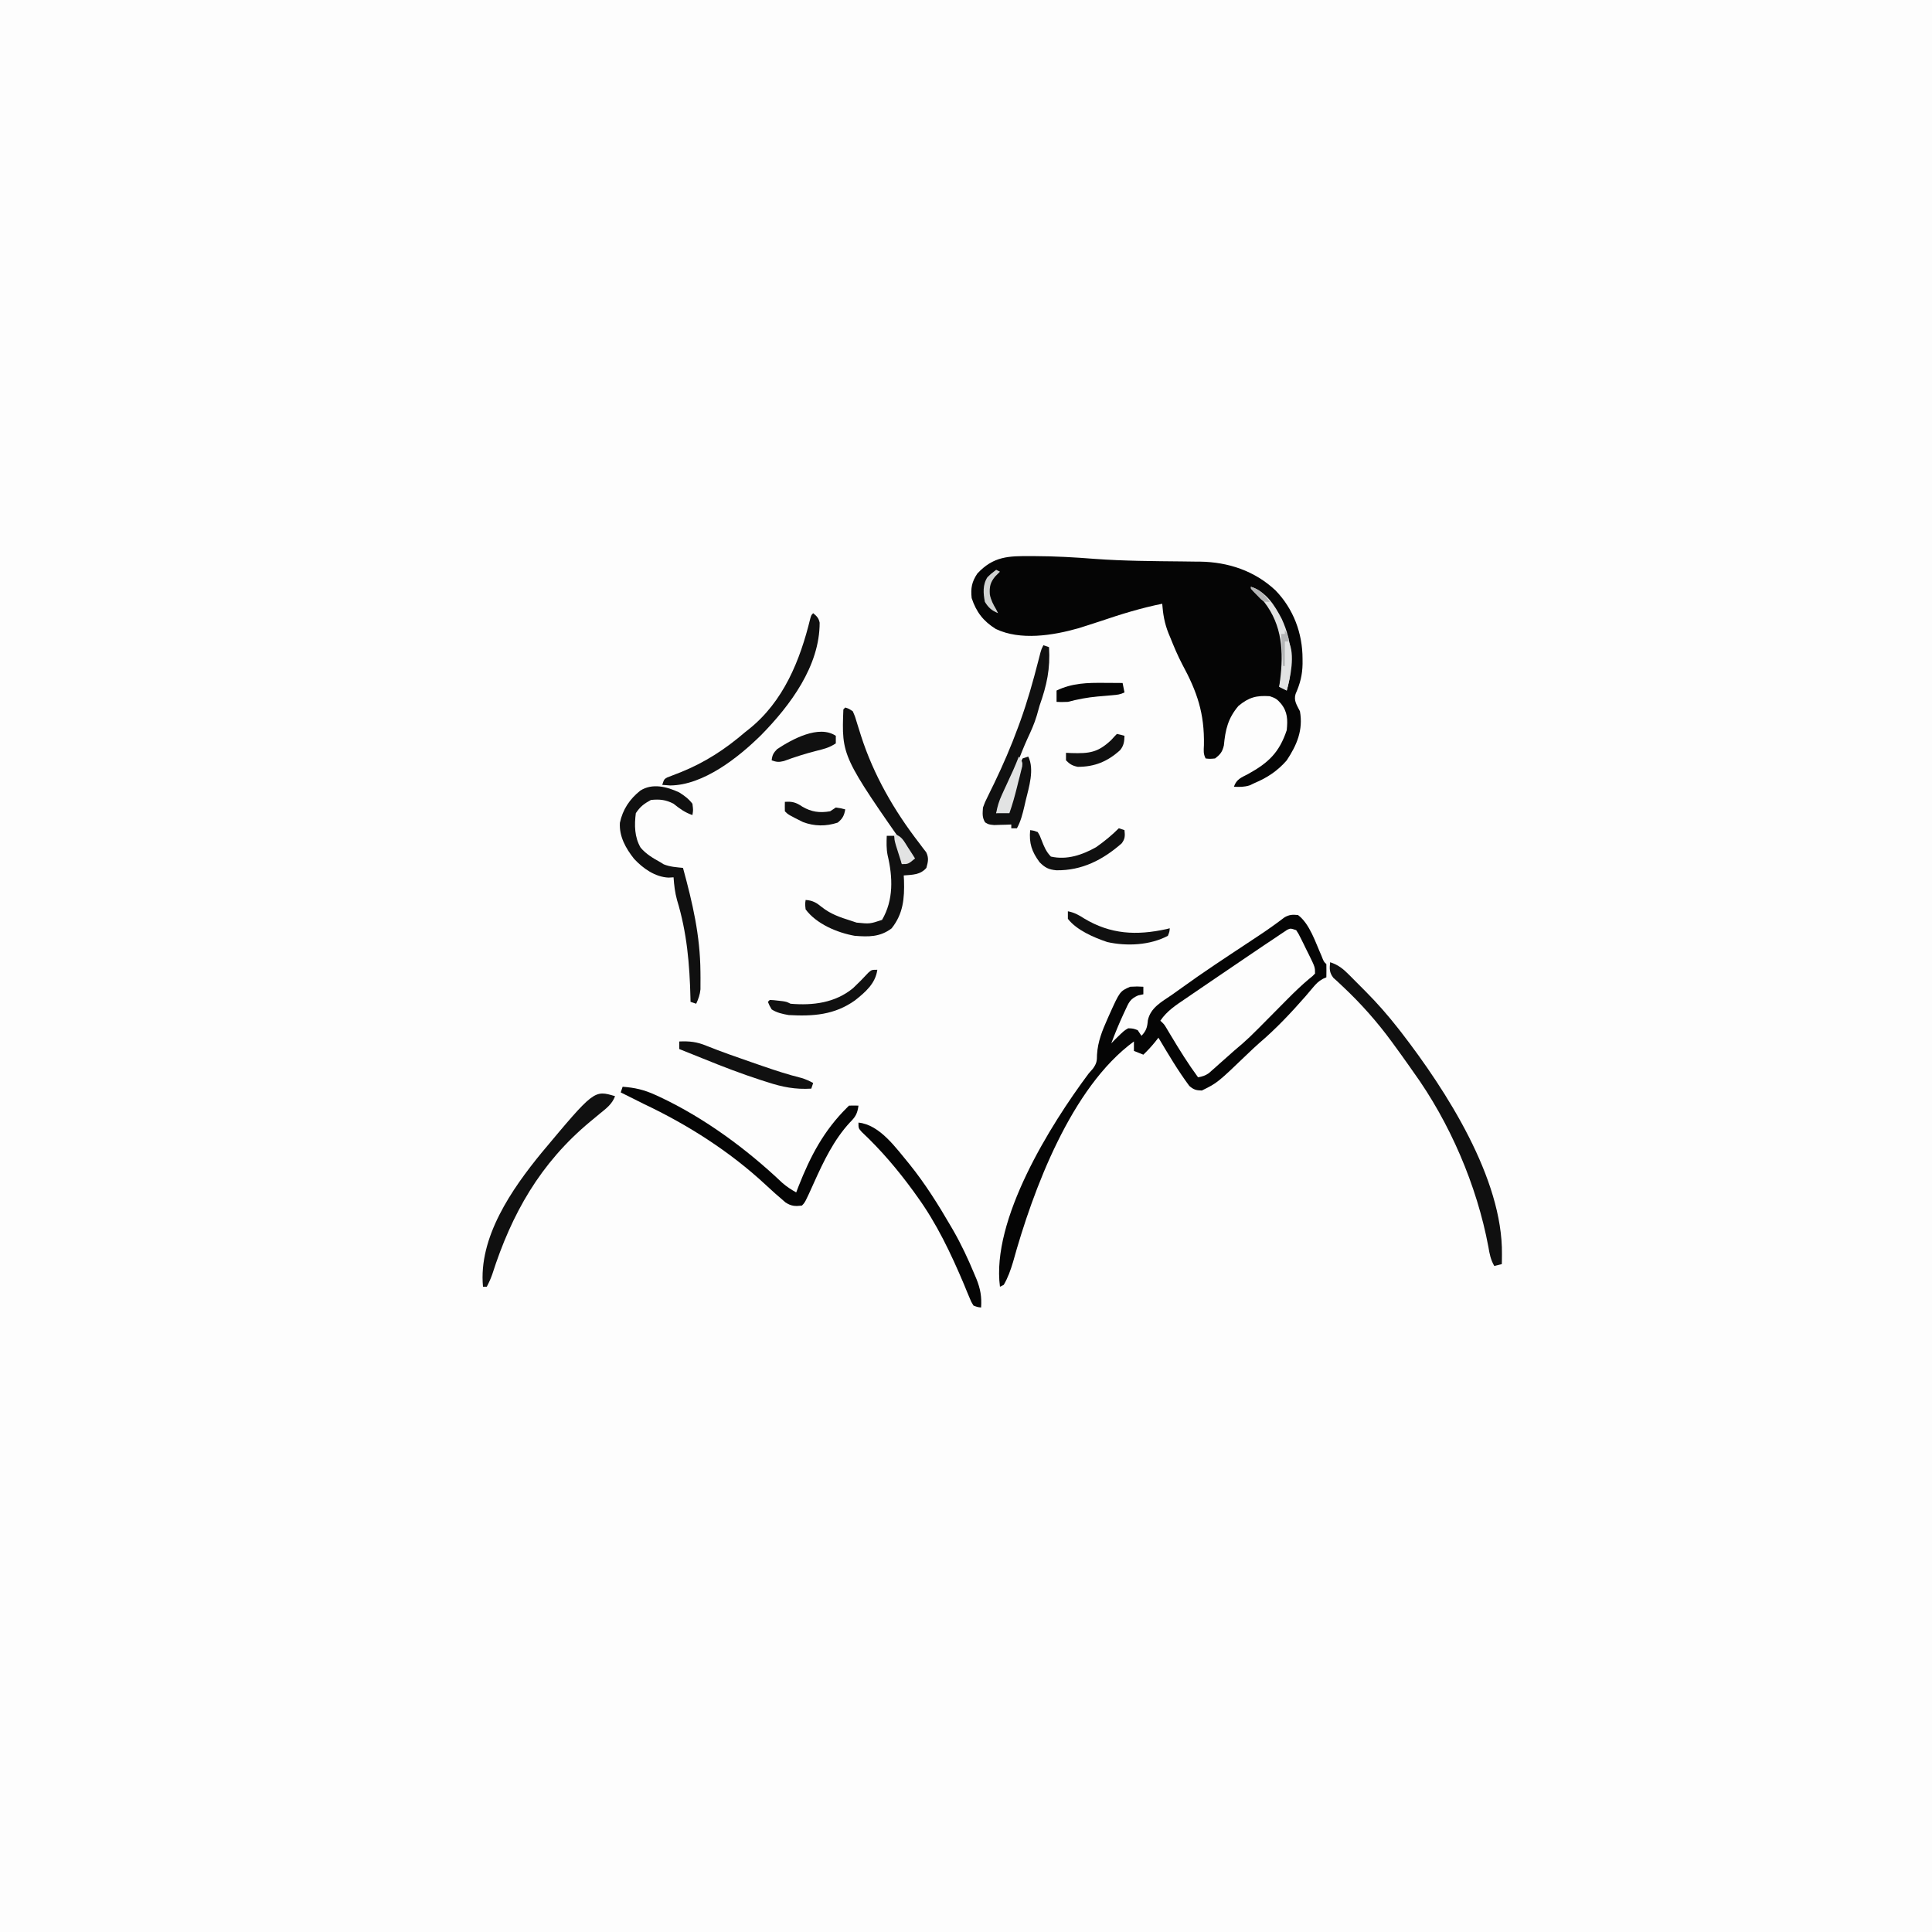
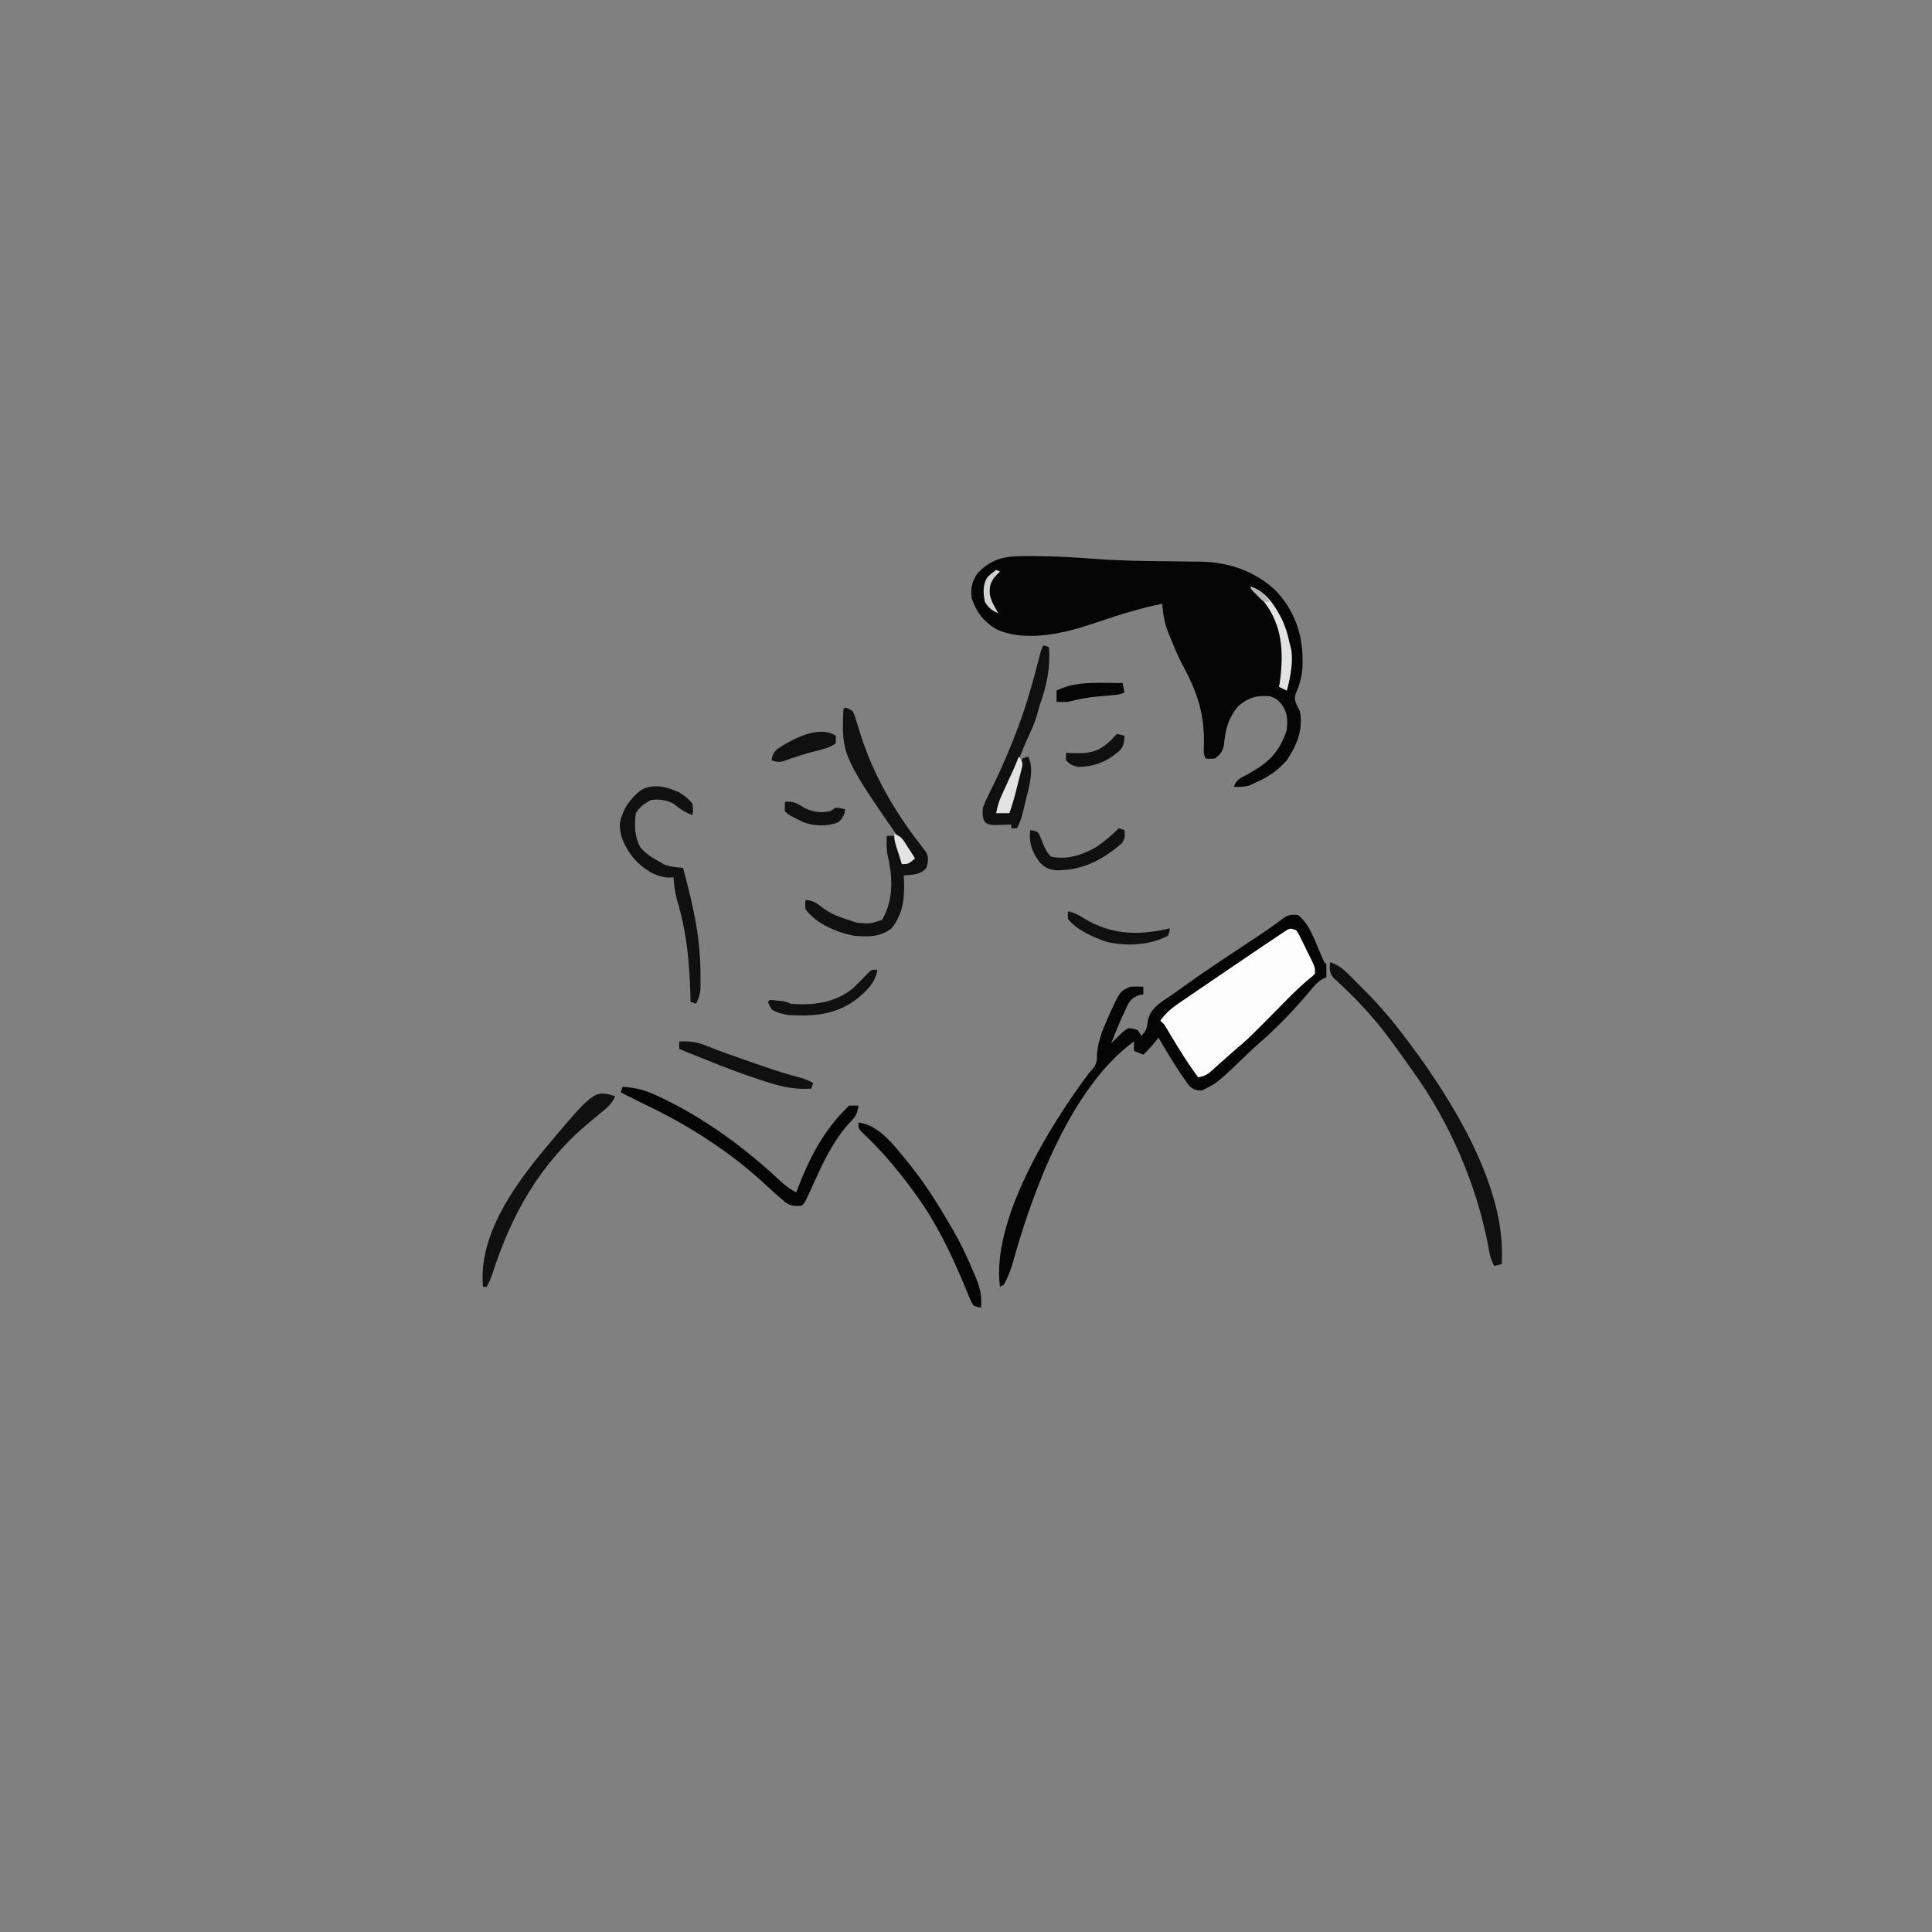
<svg xmlns="http://www.w3.org/2000/svg" version="1.1" width="1024" height="1024">
  <rect width="100%" height="100%" fill="#808080" stroke="none" />
-   <path d="M0 0 C337.92 0 675.84 0 1024 0 C1024 337.92 1024 675.84 1024 1024 C686.08 1024 348.16 1024 0 1024 C0 686.08 0 348.16 0 0 Z " fill="#FDFDFD" transform="translate(0,0)" />
  <path d="M0 0 C0.992 0.003 0.992 0.003 2.004 0.006 C12.6 0.045 23.095 0.63 33.659 1.468 C49.093 2.598 64.567 2.663 80.036 2.82 C82.176 2.849 84.317 2.878 86.457 2.906 C87.431 2.911 88.405 2.917 89.408 2.922 C104.445 3.141 118.451 7.811 129.488 18.176 C139.011 27.985 143.83 40.948 143.812 54.5 C143.816 55.338 143.819 56.175 143.823 57.038 C143.734 63.006 142.538 67.57 140.129 73.051 C139.002 76.634 140.838 78.994 142.438 82.25 C144.199 92.192 140.81 100.131 135.438 108.25 C130.651 113.772 125.139 117.446 118.438 120.25 C117.571 120.663 116.705 121.075 115.812 121.5 C112.937 122.408 110.435 122.389 107.438 122.25 C108.801 118.161 111.457 117.341 115.062 115.438 C125.717 109.532 131.472 104.148 135.438 92.25 C135.966 86.821 135.954 82.678 132.438 78.25 C130.373 75.841 129.548 75.287 126.438 74.25 C119.394 73.788 115.372 74.804 109.812 79.438 C104.325 85.936 102.924 91.868 102.125 100.297 C101.313 103.786 100.251 105.083 97.438 107.25 C94.688 107.5 94.688 107.5 92.438 107.25 C91.164 104.704 91.42 103.089 91.543 100.246 C91.878 83.309 87.97 71.943 79.974 57.192 C77.607 52.659 75.647 47.995 73.75 43.25 C73.424 42.468 73.098 41.685 72.761 40.879 C70.673 35.638 69.856 30.878 69.438 25.25 C58.314 27.475 47.402 30.84 36.672 34.5 C33.771 35.474 30.857 36.398 27.938 37.312 C26.917 37.633 25.896 37.954 24.844 38.285 C11.435 42.083 -5.731 44.826 -18.75 38.625 C-25.369 34.481 -29.061 29.755 -31.562 22.25 C-32.118 16.974 -31.51 13.671 -28.562 9.25 C-19.989 0.059 -12.065 -0.087 0 0 Z " fill="#050505" transform="translate(546.562,294.75)" />
  <path d="M0 0 C6.235 4.728 9.231 14.531 12.363 21.465 C13.64 24.755 13.64 24.755 15 26 C15.041 28.333 15.042 30.667 15 33 C14.406 33.258 13.811 33.516 13.199 33.781 C10.807 35.107 9.552 36.404 7.812 38.5 C7.207 39.214 6.601 39.928 5.977 40.664 C5.324 41.435 4.672 42.206 4 43 C-3.716 51.806 -11.699 60.304 -20.625 67.898 C-22.589 69.636 -24.486 71.409 -26.375 73.227 C-42.75 88.944 -42.75 88.944 -51 93 C-54.007 92.93 -55.375 92.549 -57.633 90.566 C-63.688 82.435 -68.819 73.703 -74 65 C-74.614 65.777 -75.227 66.555 -75.859 67.355 C-77.788 69.738 -79.796 71.875 -82 74 C-83.65 73.34 -85.3 72.68 -87 72 C-87 70.35 -87 68.7 -87 67 C-120.279 91.274 -140.532 145.846 -151.062 183.887 C-152.322 188.069 -153.771 192.226 -156 196 C-156.66 196.33 -157.32 196.66 -158 197 C-162.653 161.455 -131.387 111.3 -111 84 C-110.25 83.141 -109.5 82.283 -108.727 81.398 C-106.746 78.647 -106.568 77.34 -106.562 74 C-106.144 67.045 -103.811 61.321 -101 55 C-100.723 54.375 -100.446 53.751 -100.161 53.107 C-94.45 40.408 -94.45 40.408 -89 38 C-85.188 37.812 -85.188 37.812 -82 38 C-82 39.32 -82 40.64 -82 42 C-82.915 42.196 -83.83 42.392 -84.773 42.594 C-89.031 44.45 -89.711 46.327 -91.625 50.5 C-91.916 51.123 -92.208 51.746 -92.508 52.387 C-94.873 57.506 -97.039 62.713 -99 68 C-98.258 67.237 -97.515 66.474 -96.75 65.688 C-92.192 61.233 -92.192 61.233 -90 60 C-87.375 60.125 -87.375 60.125 -85 61 C-84.34 61.99 -83.68 62.98 -83 64 C-80.422 61.305 -79.929 59.449 -79.625 55.875 C-78.24 49.085 -72.274 45.98 -66.904 42.308 C-65.086 41.059 -63.3 39.775 -61.52 38.473 C-50.176 30.24 -38.432 22.571 -26.751 14.829 C-26.059 14.37 -25.366 13.91 -24.653 13.437 C-23.296 12.537 -21.938 11.639 -20.579 10.741 C-15.977 7.692 -11.501 4.505 -7.111 1.156 C-4.544 -0.25 -2.886 -0.309 0 0 Z " fill="#050505" transform="translate(688,485)" />
  <path d="M0 0 C1.259 1.902 1.259 1.902 2.48 4.367 C2.922 5.253 3.363 6.138 3.818 7.051 C4.496 8.449 4.496 8.449 5.188 9.875 C5.651 10.799 6.114 11.724 6.592 12.676 C10 19.593 10 19.593 10 23 C8.725 24.35 8.725 24.35 6.844 25.844 C2.886 29.161 -0.773 32.681 -4.406 36.344 C-4.979 36.92 -5.552 37.497 -6.143 38.091 C-7.931 39.892 -9.716 41.695 -11.5 43.5 C-25.479 57.639 -25.479 57.639 -33 64 C-34.31 65.161 -35.617 66.325 -36.922 67.492 C-38.198 68.62 -39.474 69.748 -40.75 70.875 C-41.396 71.455 -42.042 72.035 -42.707 72.633 C-43.335 73.185 -43.963 73.736 -44.609 74.305 C-45.444 75.047 -45.444 75.047 -46.296 75.804 C-48.184 77.129 -49.748 77.582 -52 78 C-57.194 70.944 -61.769 63.584 -66.267 56.071 C-66.721 55.315 -67.176 54.56 -67.645 53.781 C-68.05 53.101 -68.456 52.421 -68.874 51.721 C-70.016 49.848 -70.016 49.848 -72 48 C-68.425 42.707 -63.575 39.652 -58.375 36.125 C-57.395 35.452 -56.414 34.778 -55.404 34.085 C-52.586 32.154 -49.763 30.232 -46.937 28.315 C-44.863 26.907 -42.792 25.497 -40.72 24.087 C-36.171 20.991 -31.618 17.9 -27.062 14.812 C-26.324 14.312 -25.585 13.811 -24.824 13.295 C-22.687 11.847 -20.549 10.402 -18.41 8.957 C-17.466 8.317 -17.466 8.317 -16.503 7.664 C-14.675 6.432 -12.838 5.216 -11 4 C-10.296 3.52 -9.592 3.04 -8.866 2.545 C-8.159 2.077 -7.452 1.61 -6.724 1.128 C-5.763 0.481 -5.763 0.481 -4.782 -0.178 C-3 -1 -3 -1 0 0 Z " fill="#FDFDFD" transform="translate(687,493)" />
  <path d="M0 0 C1.852 0.582 1.852 0.582 4 2 C5.273 4.949 5.273 4.949 6.375 8.688 C6.805 10.067 7.239 11.446 7.676 12.824 C7.896 13.526 8.116 14.228 8.342 14.951 C15.003 35.704 25.927 54.7 39.211 71.855 C40.189 73.165 40.189 73.165 41.188 74.5 C41.759 75.232 42.33 75.964 42.918 76.719 C44.394 79.832 43.892 81.732 43 85 C39.776 88.74 35.655 88.612 31 89 C31.046 89.883 31.093 90.766 31.141 91.676 C31.43 101.291 30.702 109.349 24.562 117.062 C18.445 121.688 12.406 121.585 5 121 C-4.267 119.354 -15.262 114.716 -21 107 C-21.312 104.188 -21.312 104.188 -21 102 C-17.232 102.235 -15.207 103.499 -12.375 105.812 C-7.695 109.521 -2.644 111.222 3 113 C4.485 113.495 4.485 113.495 6 114 C13.013 114.704 13.013 114.704 19.5 112.562 C25.688 101.992 25.221 89.901 22.445 78.23 C21.757 74.782 21.87 71.506 22 68 C23.32 68 24.64 68 26 68 C28.054 73.089 29.432 77.545 30 83 C31.98 82.01 33.96 81.02 36 80 C35.659 79.513 35.317 79.027 34.965 78.526 C-1.934 25.76 -1.934 25.76 -1 1 C-0.67 0.67 -0.34 0.34 0 0 Z " fill="#101010" transform="translate(448,375)" />
  <path d="M0 0 C4.316 1.403 6.797 3.422 9.984 6.621 C10.444 7.08 10.904 7.54 11.378 8.013 C12.35 8.987 13.318 9.965 14.282 10.946 C15.723 12.41 17.177 13.861 18.633 15.311 C24.846 21.542 30.573 28.067 36 35 C36.9 36.149 36.9 36.149 37.818 37.322 C61.451 67.957 91.547 114.605 91.062 154.812 C91.053 155.788 91.044 156.764 91.035 157.77 C91.024 158.506 91.012 159.242 91 160 C89.68 160.33 88.36 160.66 87 161 C85.089 157.676 84.496 154.643 83.875 150.875 C77.825 118.397 63.377 84.777 44 58 C43.212 56.879 42.426 55.756 41.641 54.633 C39.132 51.06 36.576 47.524 34 44 C33.606 43.457 33.212 42.915 32.806 42.355 C25.099 31.806 16.416 21.982 6.883 13.039 C5.518 11.751 5.518 11.751 4.125 10.438 C3.323 9.714 2.521 8.991 1.695 8.246 C-0.483 5.36 -0.334 3.53 0 0 Z " fill="#101010" transform="translate(705,510)" />
  <path d="M0 0 C6.483 0.472 11.557 1.647 17.438 4.375 C18.208 4.727 18.979 5.078 19.773 5.44 C43.361 16.515 65.729 32.997 84.598 50.906 C86.944 52.951 89.286 54.49 92 56 C92.401 54.958 92.802 53.917 93.215 52.844 C99.522 36.792 106.656 23.189 119 11 C119.33 10.67 119.66 10.34 120 10 C121.666 9.959 123.334 9.957 125 10 C124.485 14.132 123.439 15.971 120.5 18.875 C112.023 28.035 106.586 39.369 101.504 50.66 C96.723 61.277 96.723 61.277 95 63 C91.35 63.412 89.508 63.318 86.359 61.348 C85.498 60.594 84.637 59.839 83.75 59.062 C82.784 58.231 81.819 57.4 80.824 56.543 C79.128 55.016 77.441 53.48 75.77 51.926 C56.757 34.259 34.427 20.051 11 9 C8.706 7.859 6.414 6.714 4.125 5.562 C3.138 5.069 2.15 4.575 1.133 4.066 C0.429 3.714 -0.275 3.363 -1 3 C-0.67 2.01 -0.34 1.02 0 0 Z " fill="#050505" transform="translate(330,576)" />
  <path d="M0 0 C2.735 1.701 5.039 3.429 7 6 C7.438 9.375 7.438 9.375 7 12 C2.97 10.618 0.304 8.643 -3 6 C-7.06 3.863 -10.441 3.52 -15 4 C-18.704 6.027 -20.654 7.48 -23 11 C-23.806 17.329 -23.735 23.638 -20.473 29.25 C-17.593 32.672 -13.879 34.856 -10 37 C-9.412 37.364 -8.824 37.727 -8.219 38.102 C-4.877 39.455 -1.582 39.642 2 40 C7.09 58.669 11.097 75.75 11.25 95.125 C11.26 96.218 11.269 97.31 11.279 98.436 C11.275 99.47 11.27 100.505 11.266 101.57 C11.263 102.496 11.261 103.422 11.259 104.375 C10.978 107.227 10.182 109.403 9 112 C8.01 111.67 7.02 111.34 6 111 C5.985 110.337 5.971 109.674 5.956 108.991 C5.516 91.007 4.107 74.312 -1.148 57.082 C-2.267 53.035 -2.712 49.181 -3 45 C-3.878 45.052 -4.756 45.103 -5.66 45.156 C-12.79 44.823 -19.169 40.315 -23.938 35.188 C-28.305 29.675 -31.88 23.366 -31.445 16.105 C-29.944 9.005 -26.256 3.537 -20.648 -0.941 C-14.225 -5.066 -6.44 -3.022 0 0 Z " fill="#101010" transform="translate(360,420)" />
  <path d="M0 0 C0.99 0.33 1.98 0.66 3 1 C3.743 12.498 1.807 21.234 -2 32 C-2.512 33.767 -3.014 35.538 -3.5 37.312 C-4.786 41.625 -6.573 45.571 -8.488 49.637 C-10.42 53.935 -12.145 58.304 -13.875 62.688 C-17.38 71.553 -21.111 80.297 -25 89 C-21.535 88.505 -21.535 88.505 -18 88 C-17.746 86.733 -17.492 85.466 -17.23 84.16 C-16.883 82.461 -16.535 80.762 -16.188 79.062 C-16.022 78.232 -15.856 77.401 -15.686 76.545 C-13.14 64.202 -13.14 64.202 -11 60 C-9.515 59.505 -9.515 59.505 -8 59 C-4.598 65.803 -7.69 75.417 -9.375 82.375 C-9.597 83.346 -9.818 84.316 -10.047 85.316 C-11.024 89.484 -11.95 93.217 -14 97 C-14.99 97 -15.98 97 -17 97 C-17 96.34 -17 95.68 -17 95 C-17.831 95.035 -18.663 95.07 -19.52 95.105 C-21.15 95.146 -21.15 95.146 -22.812 95.188 C-23.891 95.222 -24.97 95.257 -26.082 95.293 C-29 95 -29 95 -30.887 93.863 C-32.511 91.144 -32.218 89.136 -32 86 C-30.965 83.177 -30.965 83.177 -29.508 80.238 C-28.972 79.132 -28.436 78.026 -27.884 76.886 C-27.304 75.707 -26.723 74.528 -26.125 73.312 C-21.393 63.487 -17.125 53.625 -13.375 43.375 C-12.974 42.281 -12.574 41.187 -12.161 40.06 C-8.42 29.662 -5.462 19.137 -2.719 8.441 C-2.51 7.636 -2.301 6.83 -2.086 6 C-1.901 5.278 -1.716 4.556 -1.525 3.812 C-1 2 -1 2 0 0 Z " fill="#101010" transform="translate(553,342)" />
-   <path d="M0 0 C1.926 1.604 2.901 2.536 3.434 5.023 C3.472 28.02 -12.168 48.903 -27.567 64.586 C-39.616 76.478 -58.157 91.189 -75.812 91.312 C-77.21 91.235 -78.607 91.141 -80 91 C-79 88 -79 88 -77.349 87.052 C-76.641 86.783 -75.933 86.515 -75.203 86.238 C-74.416 85.928 -73.628 85.618 -72.816 85.299 C-71.969 84.974 -71.123 84.648 -70.25 84.312 C-57.255 79.067 -46.659 72.147 -36 63 C-35.366 62.5 -34.732 62 -34.078 61.484 C-15.704 46.819 -6.933 24.991 -1.553 2.911 C-1 1 -1 1 0 0 Z " fill="#101010" transform="translate(431,325)" />
  <path d="M0 0 C-1.558 4.178 -4.638 6.469 -8 9.188 C-9.184 10.17 -10.368 11.153 -11.551 12.137 C-12.137 12.622 -12.723 13.107 -13.327 13.607 C-39.598 35.478 -54.798 62.225 -65.105 94.461 C-65.916 96.76 -66.854 98.852 -68 101 C-68.66 101 -69.32 101 -70 101 C-72.495 74.853 -54.747 49.251 -38.896 29.92 C-11.101 -3.33 -11.101 -3.33 0 0 Z " fill="#101010" transform="translate(326,581)" />
  <path d="M0 0 C11.39 1.101 19.999 13.626 27 22 C35.335 32.338 42.344 43.529 49 55 C49.373 55.639 49.745 56.278 50.129 56.937 C54.501 64.523 58.153 72.348 61.5 80.438 C62.026 81.681 62.026 81.681 62.563 82.949 C64.672 88.226 65.365 92.321 65 98 C63.151 97.802 63.151 97.802 61 97 C59.711 94.925 59.711 94.925 58.59 92.172 C58.163 91.154 57.736 90.137 57.296 89.089 C56.848 87.987 56.399 86.885 55.938 85.75 C49.02 69.412 41.467 53.397 31 39 C30.317 38.045 29.634 37.09 28.93 36.105 C20.767 24.945 11.868 14.439 1.766 4.988 C0 3 0 3 0 0 Z " fill="#050505" transform="translate(455,595)" />
  <path d="M0 0 C5.534 -0.223 9.313 0.161 14.5 2.312 C22.309 5.427 30.221 8.218 38.17 10.95 C40.269 11.673 42.367 12.4 44.465 13.128 C51.171 15.441 57.865 17.621 64.755 19.335 C67.004 20.001 68.939 20.887 71 22 C70.505 23.485 70.505 23.485 70 25 C61.602 25.514 54.709 24.17 46.75 21.562 C45.63 21.207 44.511 20.852 43.357 20.485 C32.922 17.108 22.715 13.189 12.562 9.045 C8.384 7.341 4.191 5.672 0 4 C0 2.68 0 1.36 0 0 Z " fill="#101010" transform="translate(360,552)" />
  <path d="M0 0 C0.99 0.33 1.98 0.66 3 1 C3.304 4.025 3.366 5.506 1.523 7.992 C-8.513 16.788 -19.596 22.462 -33.09 22.266 C-37.191 21.891 -39.085 20.915 -42 18 C-46.156 12.359 -47.633 7.966 -47 1 C-45.129 1.23 -45.129 1.23 -43 2 C-41.84 3.926 -41.84 3.926 -40.938 6.312 C-39.662 9.624 -38.517 12.449 -36 15 C-27.503 16.928 -19.366 14.148 -12 10 C-7.701 6.978 -3.716 3.716 0 0 Z " fill="#101010" transform="translate(593,439)" />
  <path d="M0 0 C-0.999 7.3 -6.292 11.831 -11.875 16.25 C-22.727 23.968 -34.071 24.718 -47 24 C-50.225 23.424 -53.237 22.806 -56 21 C-57.227 18.891 -57.227 18.891 -58 17 C-57.67 16.67 -57.34 16.34 -57 16 C-55.004 16.086 -55.004 16.086 -52.562 16.375 C-51.759 16.465 -50.956 16.555 -50.129 16.648 C-48 17 -48 17 -46 18 C-34.084 19.014 -22.305 17.544 -12.844 9.727 C-10.04 7.101 -7.367 4.361 -4.762 1.539 C-3 0 -3 0 0 0 Z " fill="#101010" transform="translate(465,514)" />
  <path d="M0 0 C3.386 0.642 5.739 1.956 8.625 3.812 C22.649 12.235 36.306 12.924 52.262 9.438 C53.122 9.221 53.122 9.221 54 9 C53.848 10.859 53.848 10.859 53 13 C43.562 18.021 31.204 18.611 20.891 16.305 C13.804 13.923 4.706 10.048 0 4 C0 2.68 0 1.36 0 0 Z " fill="#101010" transform="translate(566,483)" />
  <path d="M0 0 C0 1.32 0 2.64 0 4 C-3.35 6.234 -6.038 6.901 -9.938 7.875 C-15.928 9.391 -21.714 11.206 -27.512 13.363 C-30.148 14.038 -31.474 13.917 -34 13 C-33.703 10.226 -33.083 9.086 -31.125 7.062 C-23.176 1.816 -8.999 -5.999 0 0 Z " fill="#101010" transform="translate(443,390)" />
  <path d="M0 0 C0.918 0.005 1.836 0.009 2.781 0.014 C5.021 0.025 7.26 0.042 9.5 0.062 C9.995 2.538 9.995 2.538 10.5 5.062 C8.259 6.183 6.7 6.316 4.211 6.527 C3.351 6.605 2.491 6.683 1.605 6.764 C-0.191 6.919 -1.988 7.073 -3.785 7.225 C-9.224 7.722 -14.223 8.671 -19.5 10.062 C-23 10.188 -23 10.188 -25.5 10.062 C-25.5 8.082 -25.5 6.103 -25.5 4.062 C-17.127 0.05 -9.154 -0.086 0 0 Z " fill="#050505" transform="translate(585.5,361.938)" />
  <path d="M0 0 C3.968 -0.277 5.915 0.29 9.188 2.5 C14.05 5.375 18.434 5.954 24 5 C24.99 4.34 25.98 3.68 27 3 C29.688 3.375 29.688 3.375 32 4 C31.438 7.262 30.586 8.911 28 11 C21.879 13.04 15.611 12.996 9.578 10.695 C1.812 6.812 1.812 6.812 0 5 C-0.041 3.334 -0.043 1.666 0 0 Z " fill="#101010" transform="translate(416,425)" />
  <path d="M0 0 C2.062 0.438 2.062 0.438 4 1 C3.928 4.009 3.639 6.222 1.691 8.594 C-4.951 14.607 -11.791 17.448 -20.738 17.434 C-23.564 16.892 -24.978 16.04 -27 14 C-27 12.68 -27 11.36 -27 10 C-25.606 10.07 -25.606 10.07 -24.184 10.141 C-14.632 10.419 -10.167 9.895 -3.125 3.312 C-2.424 2.549 -1.722 1.786 -1 1 C-0.67 0.67 -0.34 0.34 0 0 Z " fill="#101010" transform="translate(592,389)" />
  <path d="M0 0 C8.131 2.734 12.558 9.7 16.375 17.062 C22.047 29.332 22.682 41.883 19 55 C17.68 54.34 16.36 53.68 15 53 C15.159 51.862 15.317 50.724 15.48 49.551 C17.351 34.44 16.67 20.481 7 8 C5.176 6.043 3.308 4.176 1.355 2.348 C0.908 1.903 0.461 1.458 0 1 C0 0.67 0 0.34 0 0 Z " fill="#E2E3E3" transform="translate(663,311)" />
  <path d="M0 0 C2 3 2 3 1.8 5.173 C1.593 5.999 1.385 6.825 1.172 7.676 C0.949 8.587 0.726 9.497 0.496 10.436 C0.25 11.385 0.004 12.334 -0.25 13.312 C-0.481 14.25 -0.711 15.188 -0.949 16.154 C-2.118 20.84 -3.382 25.445 -5 30 C-7.31 30 -9.62 30 -12 30 C-11.405 26.498 -10.488 23.536 -9.004 20.312 C-8.61 19.449 -8.216 18.585 -7.811 17.695 C-7.399 16.806 -6.987 15.916 -6.562 15 C-5.75 13.23 -4.939 11.459 -4.129 9.688 C-3.769 8.908 -3.408 8.128 -3.037 7.324 C-1.958 4.907 -0.968 2.464 0 0 Z " fill="#E2E3E3" transform="translate(540,401)" />
  <path d="M0 0 C0.66 0 1.32 0 2 0 C5.49 6.981 3.017 18.815 1 26 C-0.32 25.34 -1.64 24.68 -3 24 C-2.867 23.357 -2.734 22.714 -2.598 22.051 C-1.164 14.718 -0.45 7.454 0 0 Z " fill="#E2E3E3" transform="translate(681,340)" />
  <path d="M0 0 C4.083 1.361 4.887 3.48 7.188 7.062 C7.903 8.167 8.618 9.272 9.355 10.41 C9.898 11.265 10.441 12.119 11 13 C7.375 16 7.375 16 4 16 C3.328 13.897 2.663 11.793 2 9.688 C1.443 7.93 1.443 7.93 0.875 6.137 C0 3 0 3 0 0 Z " fill="#E2E3E3" transform="translate(474,442)" />
  <path d="M0 0 C0.66 0.33 1.32 0.66 2 1 C1.175 1.825 0.35 2.65 -0.5 3.5 C-3.131 6.67 -3.628 8.973 -3.371 13.039 C-2.806 16.024 -1.543 18.408 0 21 C0.33 21.66 0.66 22.32 1 23 C-2.4 21.593 -4.063 20.127 -6 17 C-6.871 12.531 -7.224 7.862 -4.652 3.949 C-3 2.312 -3 2.312 0 0 Z " fill="#D0D2D1" transform="translate(528,302)" />
-   <path d="M0 0 C2 3.75 2 3.75 2 6 C1.34 6 0.68 6 0 6 C0 10.29 0 14.58 0 19 C-0.33 19 -0.66 19 -1 19 C-1.33 13.39 -1.66 7.78 -2 2 C-1.34 2 -0.68 2 0 2 C0 1.34 0 0.68 0 0 Z " fill="#B4B5B6" transform="translate(681,334)" />
  <path d="M0 0 C5.011 1.432 6.945 3.984 10 8 C7 8 7 8 5.176 6.504 C4.561 5.863 3.946 5.223 3.312 4.562 C2.69 3.924 2.067 3.286 1.426 2.629 C0 1 0 1 0 0 Z " fill="#B4B5B6" transform="translate(663,311)" />
</svg>